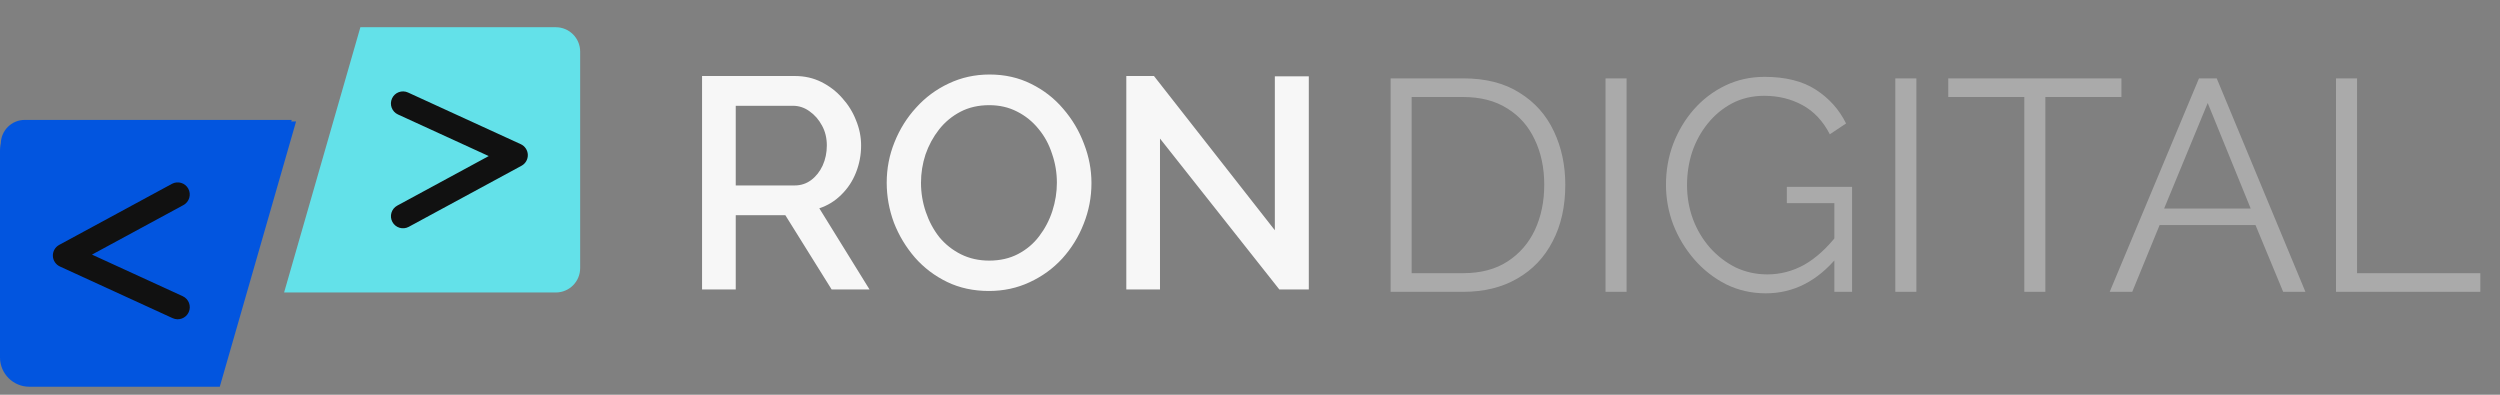
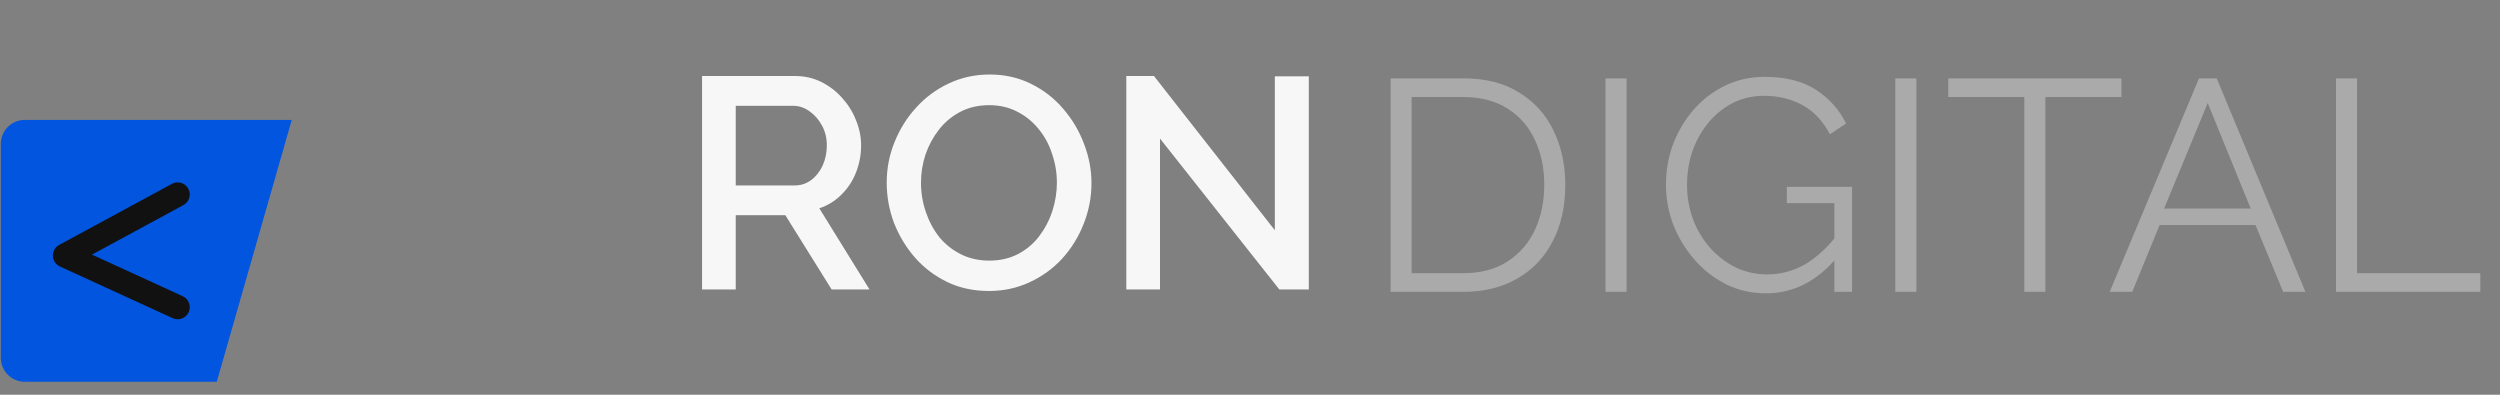
<svg xmlns="http://www.w3.org/2000/svg" width="190" height="30" viewBox="0 0 190 30" fill="none">
  <rect x="0" y="0" width="190" height="30" fill="#808080" stroke="none" />
-   <path fill-rule="evenodd" clip-rule="evenodd" d="M22.501 9.233H2.233C1 9.233 0 10.231 0 11.463V27.163C0 28.395 1 29.392 2.233 29.392H16.703L22.501 9.231V9.233Z" fill="#0255DF" />
-   <path d="M13.852 24.907L3.058 19.839L13.852 13.85" stroke="black" stroke-width="2.762" stroke-linecap="square" stroke-linejoin="bevel" />
  <path fill-rule="evenodd" clip-rule="evenodd" d="M22.171 9.113H1.88C0.875 9.113 0.061 9.931 0.061 10.939V27.187C0.061 28.196 0.875 29.014 1.88 29.014H16.475L22.173 9.113H22.171Z" fill="#0255DF" />
  <path fill-rule="evenodd" clip-rule="evenodd" d="M14.311 14.341C14.552 14.788 14.386 15.345 13.941 15.586L6.99 19.35L13.888 22.512C14.348 22.723 14.552 23.269 14.34 23.729C14.129 24.19 13.583 24.393 13.122 24.181L4.554 20.254C4.238 20.109 4.031 19.797 4.018 19.45C4.007 19.102 4.193 18.777 4.498 18.613L13.067 13.972C13.513 13.731 14.07 13.897 14.311 14.341Z" fill="#111111" />
-   <path fill-rule="evenodd" clip-rule="evenodd" d="M21.591 22.229H42.241C43.264 22.229 44.092 21.4 44.092 20.379V3.919C44.092 2.898 43.264 2.069 42.241 2.069H27.389L21.591 22.23V22.229Z" fill="#63E1E9" />
-   <path fill-rule="evenodd" clip-rule="evenodd" d="M29.794 7.482C30.004 7.022 30.55 6.818 31.011 7.031L39.579 10.958C39.895 11.102 40.102 11.415 40.115 11.761C40.127 12.107 39.94 12.434 39.635 12.598L31.066 17.239C30.62 17.48 30.063 17.314 29.822 16.87C29.581 16.424 29.747 15.867 30.192 15.626L37.143 11.861L30.245 8.7C29.785 8.489 29.581 7.943 29.794 7.482Z" fill="#111111" />
  <path d="M105.687 22.179V5.956H111.194C112.915 5.956 114.347 6.321 115.489 7.052C116.647 7.768 117.515 8.743 118.094 9.977C118.673 11.196 118.962 12.552 118.962 14.044C118.962 15.69 118.643 17.121 118.003 18.34C117.378 19.559 116.48 20.503 115.307 21.173C114.149 21.844 112.778 22.179 111.194 22.179H105.687ZM117.363 14.044C117.363 12.75 117.119 11.6 116.632 10.594C116.16 9.589 115.467 8.804 114.553 8.241C113.639 7.662 112.519 7.372 111.194 7.372H107.286V20.762H111.194C112.534 20.762 113.661 20.465 114.575 19.871C115.489 19.277 116.182 18.477 116.655 17.472C117.127 16.451 117.363 15.309 117.363 14.044ZM122.021 22.179V5.956H123.62V22.179H122.021ZM134.2 22.293C133.119 22.293 132.114 22.064 131.184 21.608C130.255 21.135 129.448 20.503 128.762 19.711C128.077 18.919 127.544 18.035 127.163 17.061C126.797 16.086 126.614 15.08 126.614 14.044C126.614 12.948 126.797 11.912 127.163 10.937C127.544 9.947 128.069 9.071 128.739 8.309C129.41 7.548 130.202 6.946 131.116 6.504C132.03 6.062 133.028 5.841 134.109 5.841C135.708 5.841 137.011 6.169 138.016 6.824C139.022 7.479 139.783 8.332 140.301 9.383L139.067 10.206C138.549 9.2 137.856 8.462 136.988 7.989C136.12 7.517 135.152 7.281 134.086 7.281C133.187 7.281 132.372 7.471 131.641 7.852C130.925 8.233 130.308 8.743 129.791 9.383C129.273 10.023 128.877 10.746 128.602 11.554C128.343 12.361 128.214 13.199 128.214 14.067C128.214 14.981 128.366 15.85 128.671 16.672C128.976 17.479 129.41 18.203 129.973 18.843C130.537 19.467 131.184 19.962 131.916 20.328C132.662 20.678 133.462 20.854 134.315 20.854C135.305 20.854 136.242 20.61 137.125 20.122C138.009 19.62 138.854 18.85 139.661 17.814V19.505C138.123 21.364 136.303 22.293 134.2 22.293ZM139.41 15.438H135.8V14.204H140.758V22.179H139.41V15.438ZM144.044 22.179V5.956H145.644V22.179H144.044ZM161.228 7.372H155.447V22.179H153.848V7.372H148.067V5.956H161.228V7.372ZM167.123 5.956H168.471L175.212 22.179H173.521L171.419 17.106H164.13L162.05 22.179H160.337L167.123 5.956ZM171.053 15.85L167.786 7.829L164.473 15.85H171.053ZM177.537 22.179V5.956H179.137V20.762H188.505V22.179H177.537Z" fill="#AAAAAA" />
  <path d="M53.357 22V5.777H60.417C61.148 5.777 61.819 5.929 62.428 6.234C63.037 6.539 63.563 6.942 64.004 7.445C64.461 7.948 64.812 8.511 65.055 9.136C65.314 9.76 65.444 10.4 65.444 11.055C65.444 11.771 65.314 12.457 65.055 13.112C64.796 13.767 64.423 14.33 63.936 14.803C63.464 15.275 62.908 15.617 62.268 15.831L66.084 22H63.205L59.686 16.356H55.916V22H53.357ZM55.916 14.094H60.394C60.866 14.094 61.285 13.957 61.651 13.683C62.017 13.409 62.306 13.043 62.519 12.586C62.733 12.114 62.839 11.604 62.839 11.055C62.839 10.492 62.717 9.989 62.474 9.547C62.23 9.09 61.91 8.725 61.514 8.45C61.133 8.176 60.714 8.039 60.257 8.039H55.916V14.094ZM75.159 22.114C73.986 22.114 72.927 21.886 71.983 21.429C71.038 20.972 70.224 20.355 69.538 19.578C68.853 18.786 68.319 17.902 67.939 16.927C67.573 15.937 67.39 14.924 67.39 13.889C67.39 12.807 67.588 11.779 67.984 10.804C68.38 9.814 68.929 8.938 69.629 8.176C70.33 7.399 71.153 6.79 72.097 6.348C73.057 5.891 74.093 5.663 75.205 5.663C76.362 5.663 77.413 5.899 78.358 6.371C79.317 6.843 80.132 7.475 80.803 8.268C81.488 9.06 82.014 9.943 82.379 10.918C82.76 11.893 82.951 12.891 82.951 13.911C82.951 14.993 82.752 16.029 82.356 17.019C81.976 17.994 81.435 18.87 80.734 19.646C80.034 20.408 79.203 21.01 78.244 21.452C77.299 21.893 76.271 22.114 75.159 22.114ZM69.995 13.889C69.995 14.65 70.117 15.389 70.361 16.105C70.604 16.821 70.947 17.461 71.389 18.024C71.846 18.573 72.394 19.007 73.034 19.327C73.674 19.646 74.39 19.806 75.182 19.806C76.004 19.806 76.736 19.639 77.375 19.304C78.015 18.969 78.548 18.519 78.975 17.956C79.416 17.377 79.752 16.737 79.98 16.036C80.209 15.32 80.323 14.604 80.323 13.889C80.323 13.127 80.201 12.396 79.957 11.695C79.729 10.979 79.386 10.347 78.929 9.798C78.472 9.235 77.924 8.793 77.284 8.473C76.659 8.153 75.959 7.993 75.182 7.993C74.359 7.993 73.628 8.161 72.988 8.496C72.349 8.831 71.808 9.281 71.366 9.844C70.924 10.408 70.582 11.04 70.338 11.741C70.109 12.441 69.995 13.157 69.995 13.889ZM88.159 10.53V22H85.6V5.777H87.702L96.888 17.499V5.8H99.469V22H97.23L88.159 10.53Z" fill="#F7F7F7" />
</svg>